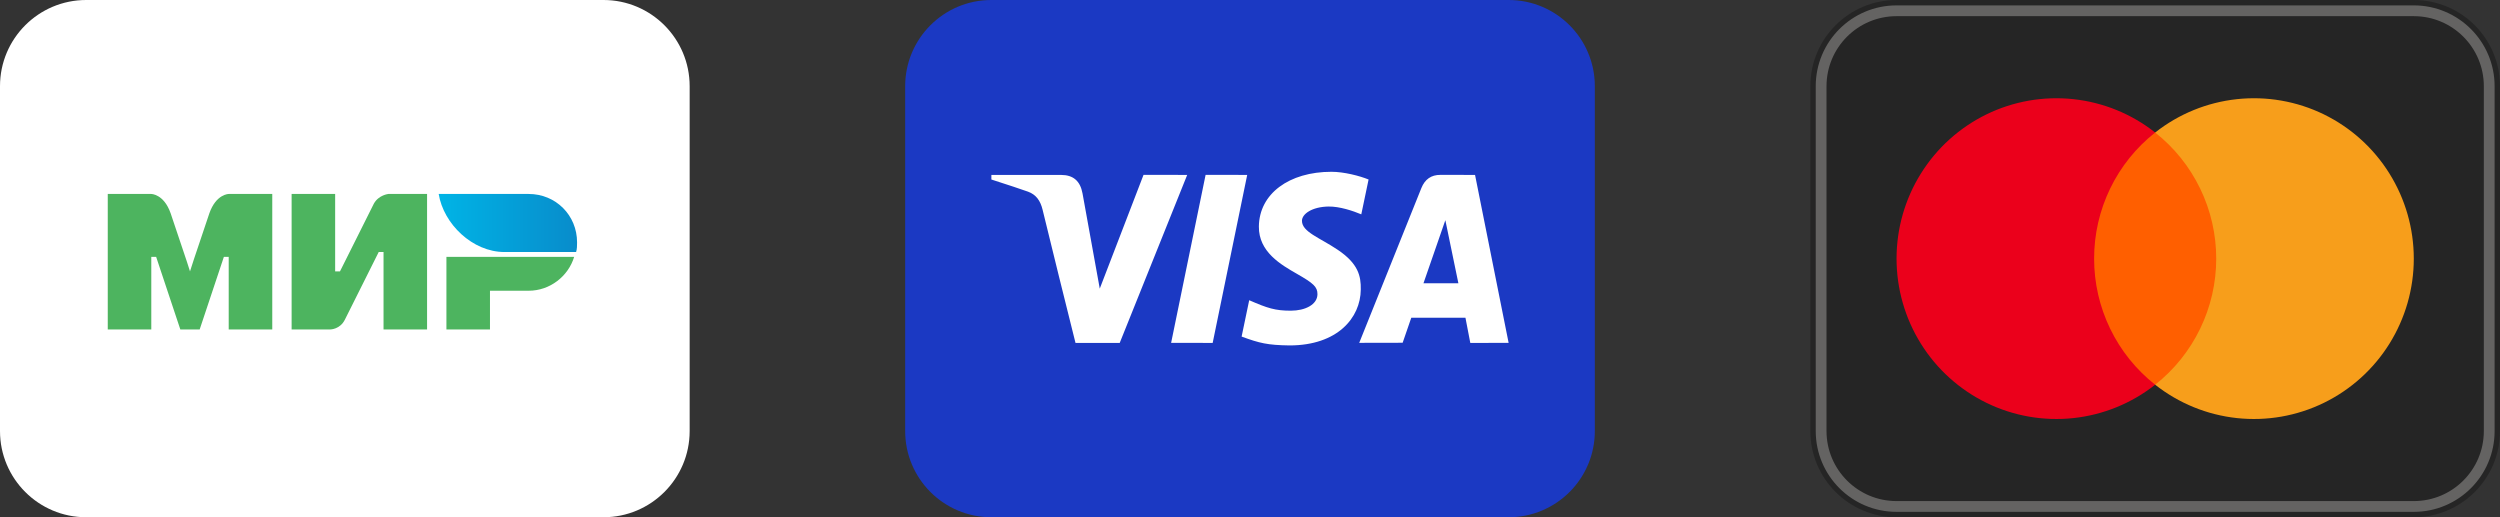
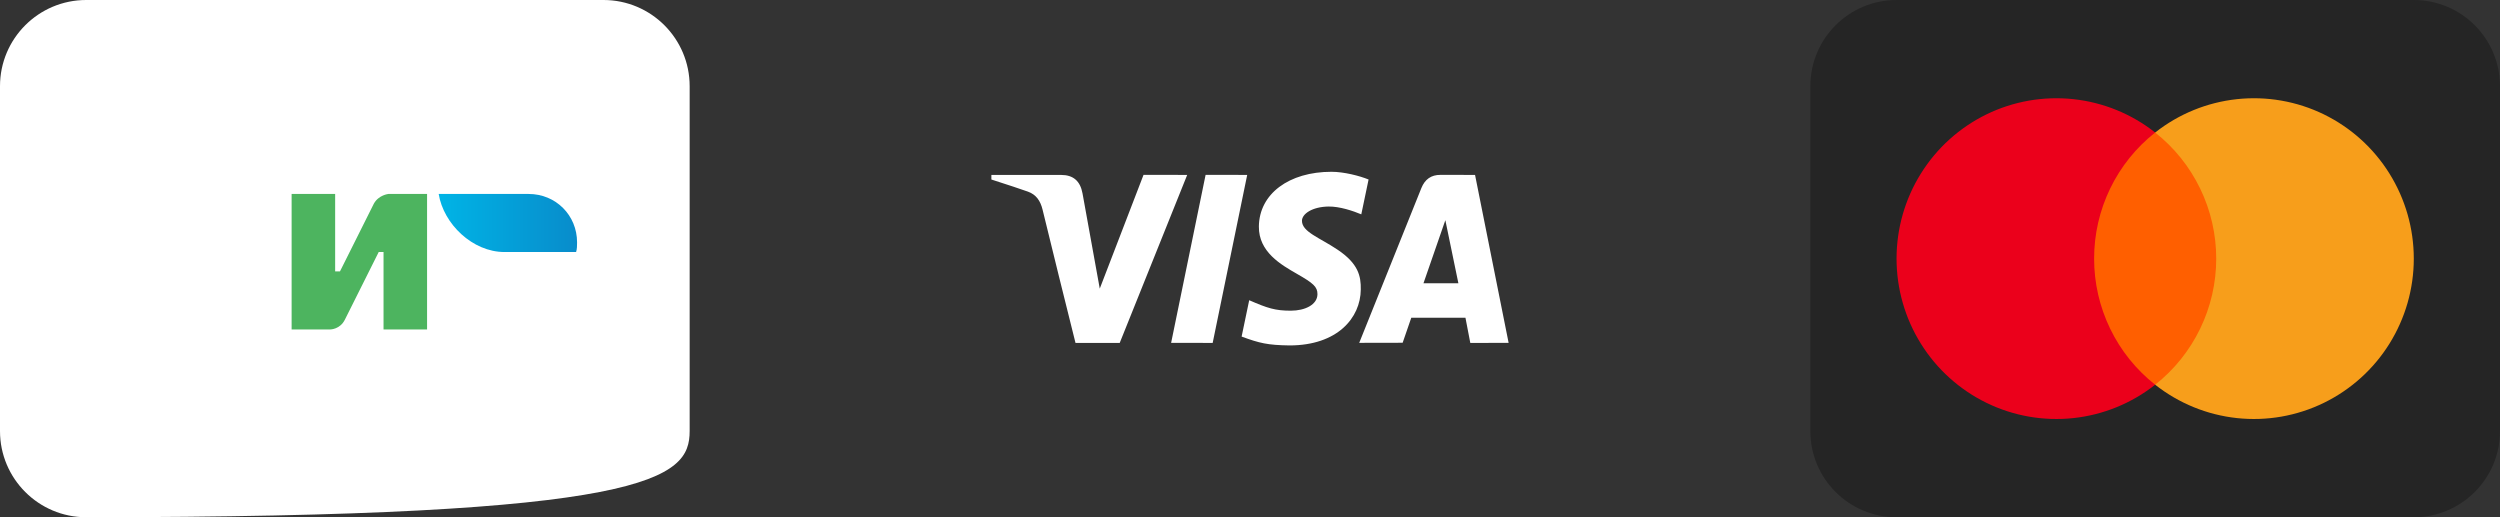
<svg xmlns="http://www.w3.org/2000/svg" width="116" height="24" viewBox="0 0 116 24" fill="none">
  <rect x="0" y="0" width="116" height="24" fill="#333333" stroke="none" />
-   <path d="M28 0H4C1.791 0 0 1.791 0 4V20C0 22.209 1.791 24 4 24H28C30.209 24 32 22.209 32 20V4C32 1.791 30.209 0 28 0Z" fill="white" />
+   <path d="M28 0H4C1.791 0 0 1.791 0 4V20C0 22.209 1.791 24 4 24C30.209 24 32 22.209 32 20V4C32 1.791 30.209 0 28 0Z" fill="white" />
  <path fill-rule="evenodd" clip-rule="evenodd" d="M24.531 9H20.355C20.58 10.392 21.927 11.694 23.408 11.694H26.731C26.776 11.559 26.776 11.38 26.776 11.245C26.776 9.988 25.788 9 24.531 9Z" fill="url(#paint0_linear_2586_6939)" />
-   <path fill-rule="evenodd" clip-rule="evenodd" d="M20.714 11.918V15.286H22.735V13.49H24.531C25.518 13.49 26.371 12.816 26.641 11.918H20.714Z" fill="#4DB45F" />
  <path fill-rule="evenodd" clip-rule="evenodd" d="M13.531 9V15.286H15.327C15.327 15.286 15.775 15.286 16 14.837C17.212 12.412 17.572 11.694 17.572 11.694H17.796V15.286H19.816V9H18.02C18.02 9 17.572 9.045 17.347 9.449C16.314 11.514 15.775 12.592 15.775 12.592H15.551V9H13.531Z" fill="#4DB45F" />
-   <path fill-rule="evenodd" clip-rule="evenodd" d="M5 15.286V9H7.02C7.02 9 7.604 9 7.918 9.898C8.727 12.278 8.816 12.592 8.816 12.592C8.816 12.592 8.996 12.008 9.714 9.898C10.029 9 10.612 9 10.612 9H12.633V15.286H10.612V11.918H10.388L9.265 15.286H8.367L7.245 11.918H7.02V15.286H5Z" fill="#4DB45F" />
-   <path d="M70 0H46C43.791 0 42 1.791 42 4V20C42 22.209 43.791 24 46 24H70C72.209 24 74 22.209 74 20V4C74 1.791 72.209 0 70 0Z" fill="#1B39C3" />
  <path d="M68.222 15.912L67.997 14.744H65.483L65.083 15.904L63.068 15.908C64.027 13.513 64.989 11.118 65.952 8.725C66.116 8.319 66.407 8.112 66.836 8.114C67.164 8.118 67.699 8.118 68.442 8.116L70 15.909L68.222 15.912ZM66.049 13.144H67.669L67.064 10.216L66.049 13.144ZM53.06 8.113L55.086 8.116L51.954 15.913L49.903 15.911C49.387 13.851 48.878 11.79 48.375 9.727C48.275 9.316 48.077 9.028 47.696 8.892C47.357 8.771 46.792 8.584 46 8.329V8.117H49.237C49.797 8.117 50.124 8.398 50.229 8.975C50.335 9.554 50.601 11.026 51.029 13.392L53.06 8.113ZM57.87 8.116L56.268 15.911L54.34 15.909L55.94 8.113L57.87 8.116ZM61.78 7.971C62.357 7.971 63.084 8.158 63.502 8.329L63.164 9.946C62.786 9.788 62.164 9.575 61.641 9.583C60.881 9.596 60.411 9.927 60.411 10.245C60.411 10.762 61.227 11.023 62.067 11.588C63.026 12.231 63.152 12.81 63.14 13.438C63.127 14.742 62.067 16.028 59.831 16.028C58.811 16.013 58.443 15.923 57.611 15.617L57.963 13.93C58.81 14.299 59.169 14.416 59.893 14.416C60.556 14.416 61.125 14.137 61.13 13.653C61.134 13.308 60.93 13.137 60.186 12.711C59.442 12.284 58.398 11.693 58.412 10.508C58.429 8.99 59.813 7.971 61.78 7.971Z" fill="white" />
  <path d="M112 0H88C85.791 0 84 1.791 84 4V20C84 22.209 85.791 24 88 24H112C114.209 24 116 22.209 116 20V4C116 1.791 114.209 0 112 0Z" fill="#252525" />
-   <path d="M112 0.5H88C86.067 0.5 84.5 2.067 84.5 4V20C84.5 21.933 86.067 23.5 88 23.5H112C113.933 23.5 115.5 21.933 115.5 20V4C115.5 2.067 113.933 0.5 112 0.5Z" stroke="#F6F4F0" stroke-opacity="0.3" stroke-width="0.5" />
  <path d="M103.245 6.149H96.755V17.851H103.245V6.149Z" fill="#FF5F00" />
  <path d="M97.167 12C97.166 10.873 97.421 9.761 97.912 8.747C98.402 7.733 99.117 6.845 100 6.149C98.906 5.286 97.592 4.75 96.208 4.601C94.825 4.452 93.427 4.696 92.175 5.306C90.924 5.917 89.868 6.868 89.13 8.052C88.391 9.235 88 10.604 88 12C88 13.396 88.391 14.764 89.13 15.948C89.868 17.132 90.924 18.083 92.175 18.693C93.427 19.304 94.825 19.548 96.208 19.399C97.592 19.25 98.906 18.714 100 17.851C99.117 17.155 98.402 16.267 97.912 15.253C97.421 14.239 97.166 13.127 97.167 12Z" fill="#EB001B" />
  <path d="M112 12C112 13.396 111.608 14.764 110.87 15.948C110.132 17.132 109.076 18.083 107.825 18.693C106.573 19.304 105.175 19.548 103.792 19.399C102.408 19.25 101.094 18.714 100 17.851C100.883 17.154 101.596 16.266 102.087 15.252C102.578 14.239 102.833 13.127 102.833 12C102.833 10.873 102.578 9.761 102.087 8.748C101.596 7.734 100.883 6.846 100 6.149C101.094 5.286 102.408 4.75 103.792 4.601C105.175 4.452 106.573 4.696 107.825 5.306C109.076 5.917 110.132 6.868 110.87 8.052C111.608 9.235 112 10.604 112 12Z" fill="#F79E1B" />
  <defs>
    <linearGradient id="paint0_linear_2586_6939" x1="20.343" y1="10.347" x2="26.776" y2="10.347" gradientUnits="userSpaceOnUse">
      <stop stop-color="#00B4E6" />
      <stop offset="1" stop-color="#088CCB" />
    </linearGradient>
  </defs>
</svg>